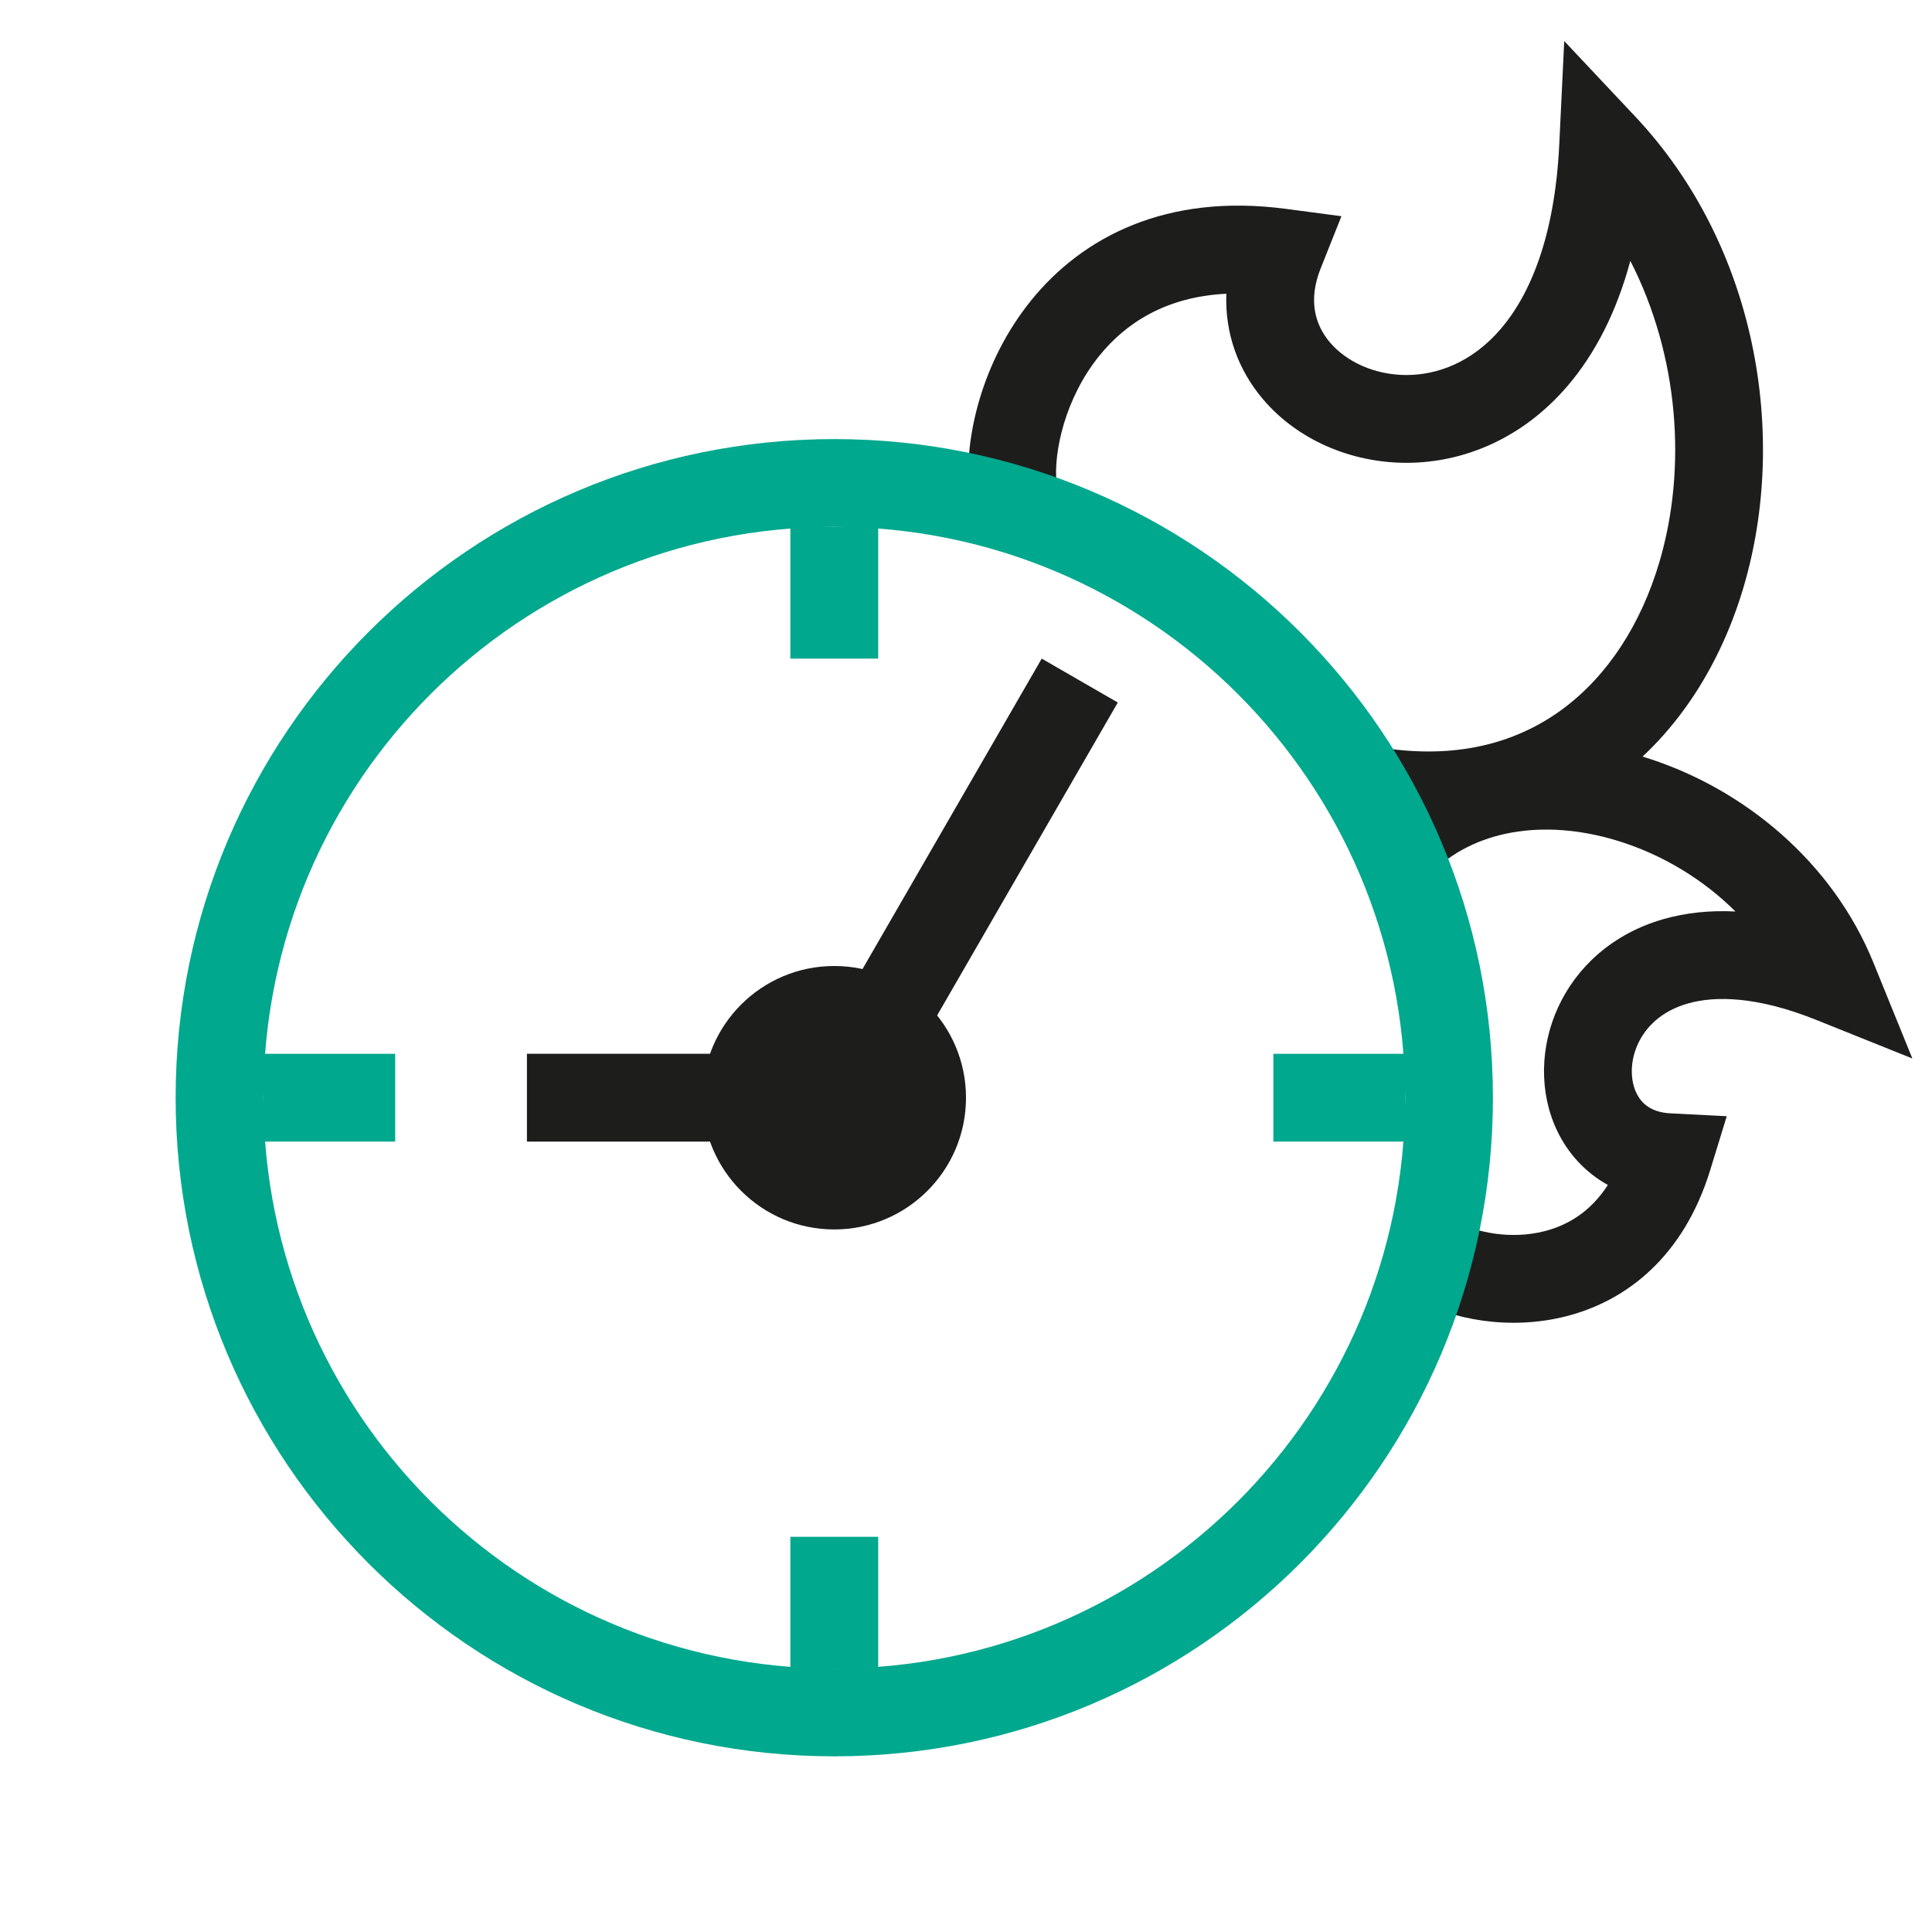
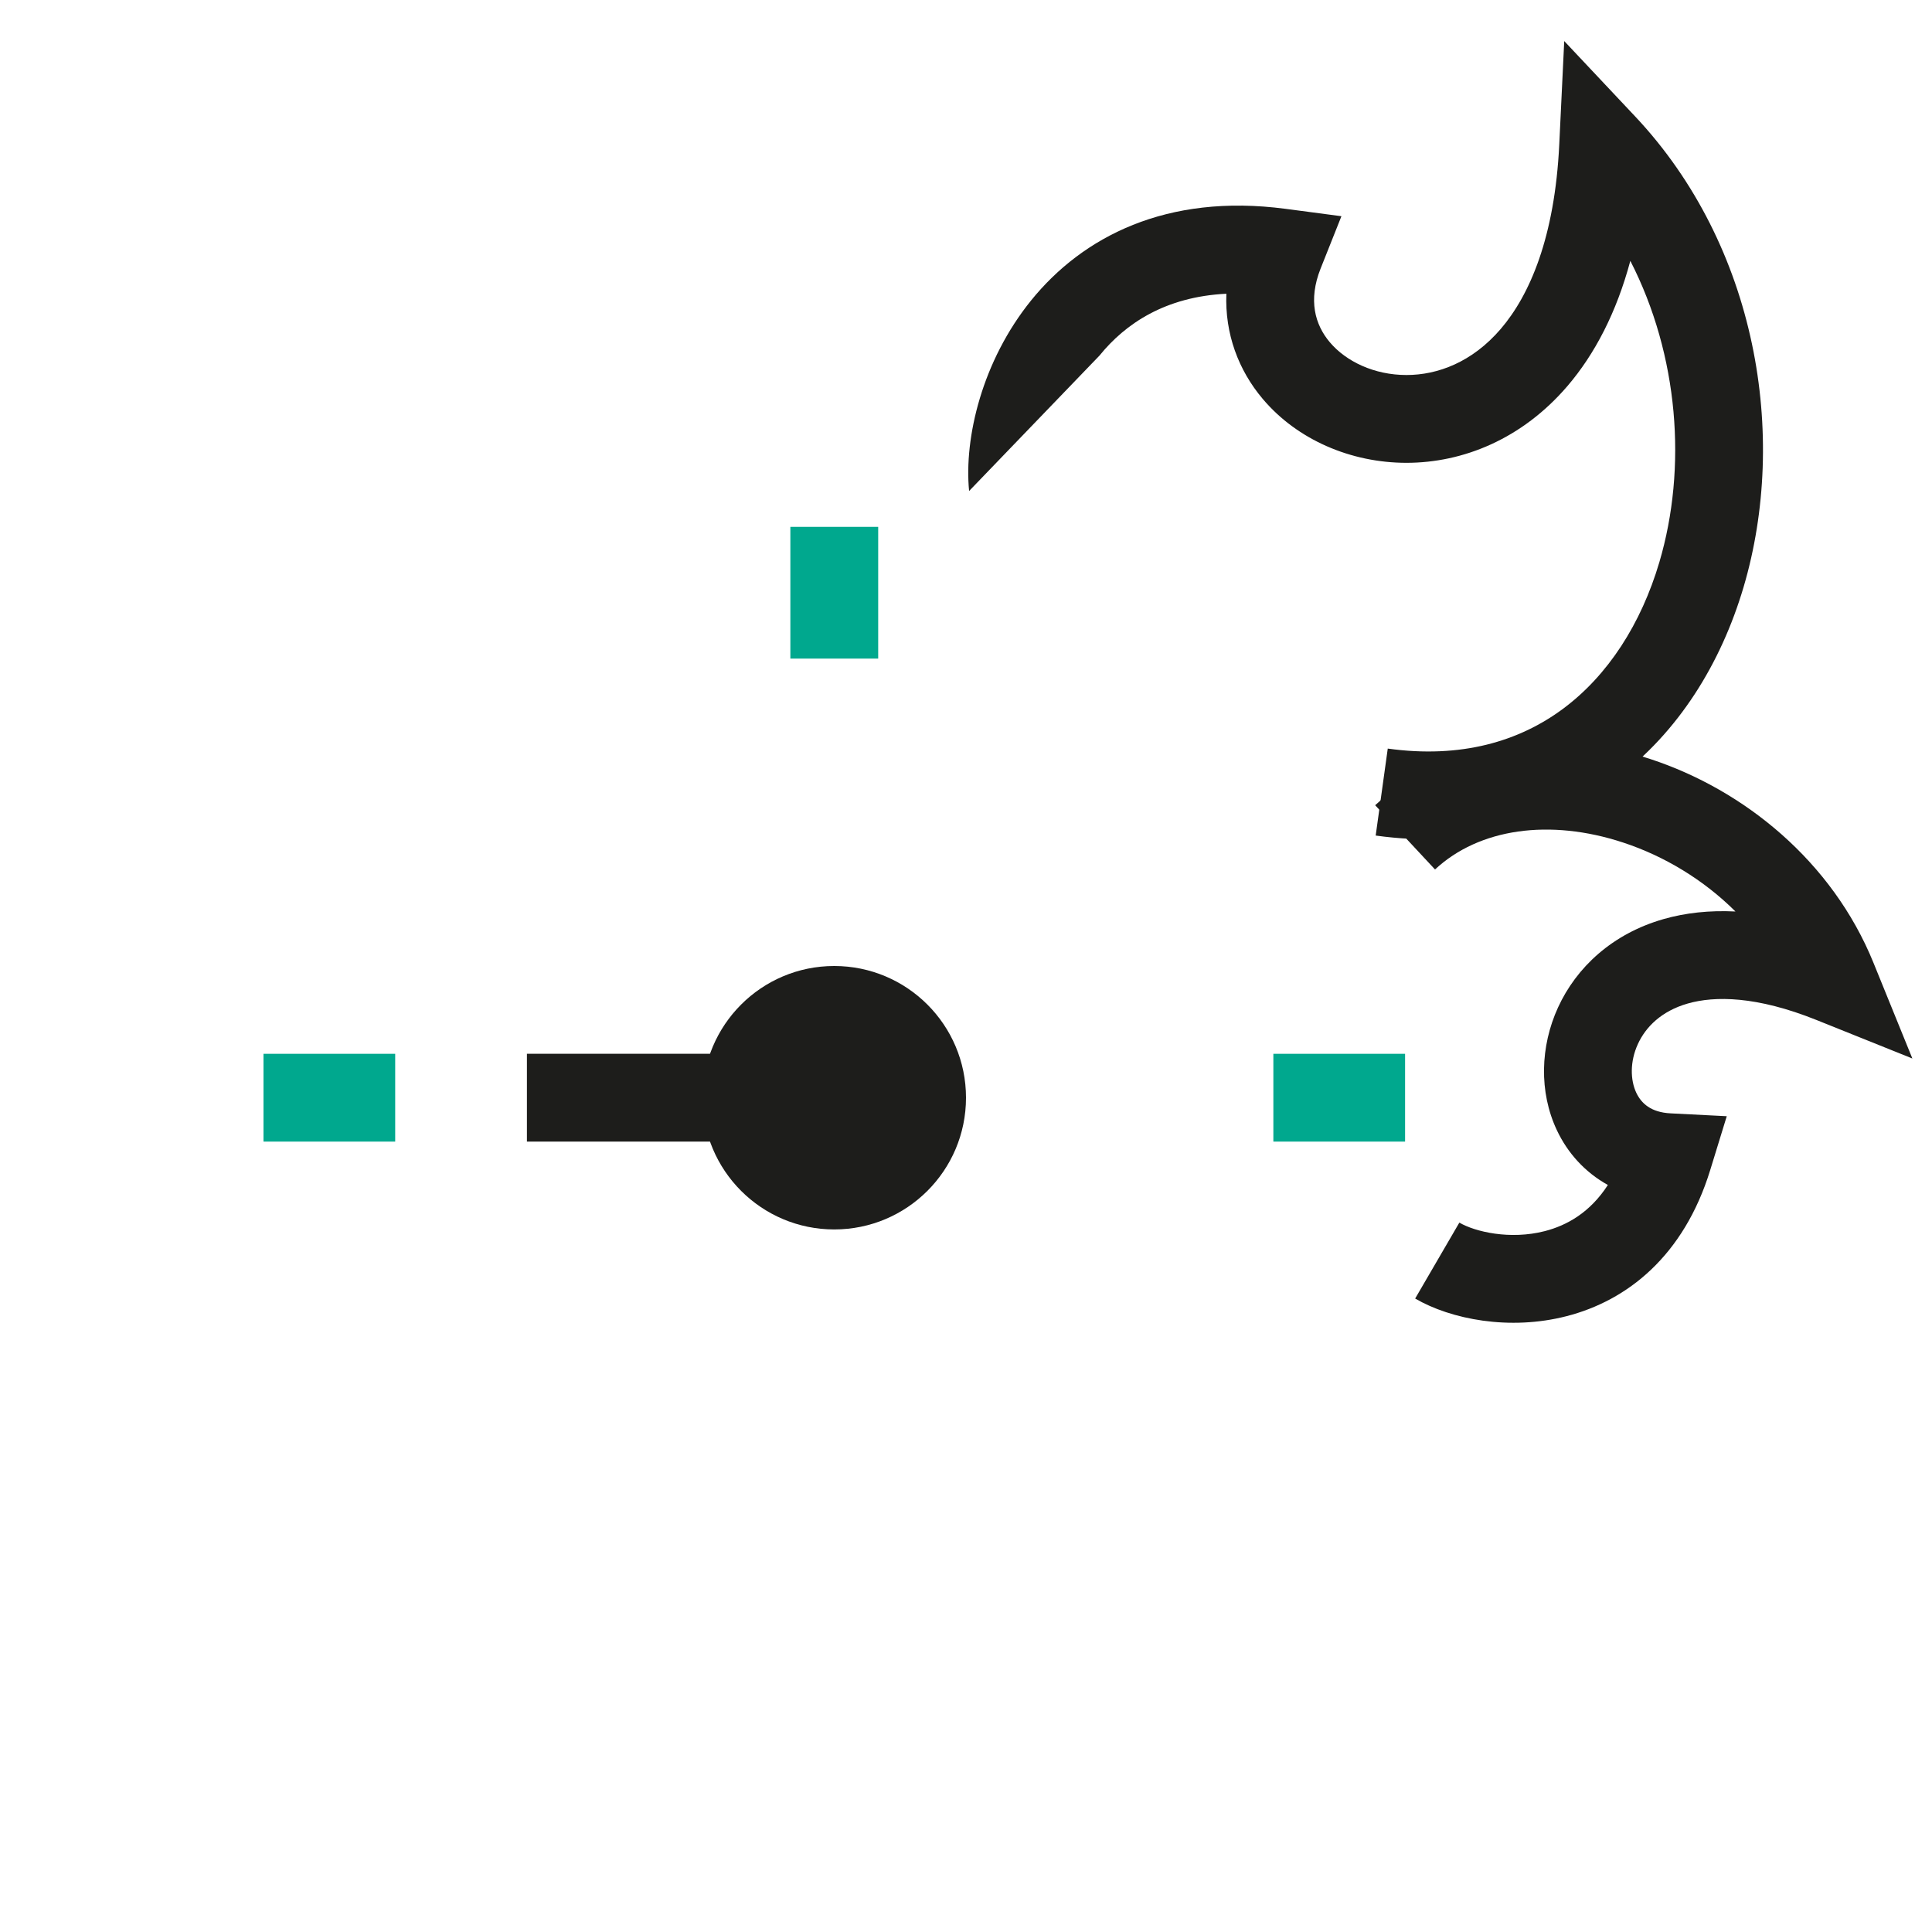
<svg xmlns="http://www.w3.org/2000/svg" width="56" height="56" viewBox="0 0 56 56" fill="none">
  <g clip-path="url(#clip0_12_66207)">
-     <path fill-rule="evenodd" clip-rule="evenodd" d="M45.34 1.19L47.394 3.373C50.934 7.134 51.835 12.634 50.538 17.018C49.885 19.226 48.652 21.226 46.831 22.582C44.989 23.953 42.628 24.601 39.875 24.219L40.225 21.698C42.354 21.993 44.035 21.489 45.311 20.54C46.607 19.575 47.567 18.086 48.097 16.296C48.906 13.561 48.66 10.3 47.256 7.561C46.855 9.056 46.228 10.261 45.434 11.189C44.117 12.726 42.406 13.415 40.767 13.415C39.158 13.415 37.602 12.747 36.603 11.565C35.895 10.729 35.501 9.67 35.547 8.514C33.779 8.601 32.621 9.378 31.868 10.308C30.867 11.543 30.538 13.108 30.623 13.984L28.09 14.232C27.939 12.69 28.468 10.461 29.89 8.705C31.378 6.868 33.809 5.597 37.262 6.053L38.882 6.267L38.278 7.785C37.915 8.7 38.114 9.41 38.546 9.921C39.016 10.477 39.833 10.87 40.767 10.87C41.671 10.87 42.673 10.499 43.501 9.533C44.339 8.554 45.067 6.879 45.196 4.185L45.34 1.19Z" fill="#1D1D1B" />
+     <path fill-rule="evenodd" clip-rule="evenodd" d="M45.34 1.19L47.394 3.373C50.934 7.134 51.835 12.634 50.538 17.018C49.885 19.226 48.652 21.226 46.831 22.582C44.989 23.953 42.628 24.601 39.875 24.219L40.225 21.698C42.354 21.993 44.035 21.489 45.311 20.54C46.607 19.575 47.567 18.086 48.097 16.296C48.906 13.561 48.66 10.3 47.256 7.561C46.855 9.056 46.228 10.261 45.434 11.189C44.117 12.726 42.406 13.415 40.767 13.415C39.158 13.415 37.602 12.747 36.603 11.565C35.895 10.729 35.501 9.67 35.547 8.514C33.779 8.601 32.621 9.378 31.868 10.308L28.09 14.232C27.939 12.69 28.468 10.461 29.89 8.705C31.378 6.868 33.809 5.597 37.262 6.053L38.882 6.267L38.278 7.785C37.915 8.7 38.114 9.41 38.546 9.921C39.016 10.477 39.833 10.87 40.767 10.87C41.671 10.87 42.673 10.499 43.501 9.533C44.339 8.554 45.067 6.879 45.196 4.185L45.34 1.19Z" fill="#1D1D1B" />
    <path fill-rule="evenodd" clip-rule="evenodd" d="M55.431 30.681L54.302 27.903C53.106 24.962 50.552 22.894 47.838 22.002C45.14 21.115 42.026 21.322 39.86 23.34L41.595 25.202C42.875 24.009 44.922 23.723 47.043 24.42C48.242 24.814 49.382 25.502 50.303 26.42C49.549 26.382 48.853 26.459 48.219 26.64C46.728 27.067 45.69 28.044 45.16 29.202C44.643 30.332 44.606 31.651 45.125 32.756C45.439 33.424 45.944 33.981 46.605 34.347C46.089 35.145 45.418 35.52 44.775 35.685C43.771 35.943 42.758 35.705 42.3 35.438L41.019 37.639C42.056 38.242 43.756 38.575 45.407 38.15C47.162 37.7 48.804 36.41 49.571 33.916L50.051 32.354L48.42 32.271C47.855 32.242 47.574 31.983 47.428 31.673C47.258 31.311 47.238 30.778 47.475 30.262C47.699 29.772 48.152 29.308 48.919 29.088C49.703 28.863 50.918 28.869 52.649 29.564L55.431 30.681Z" fill="#1D1D1B" />
-     <path fill-rule="evenodd" clip-rule="evenodd" d="M24.182 48.363C33.319 48.363 40.727 40.955 40.727 31.817C40.727 22.68 33.319 15.272 24.182 15.272C15.044 15.272 7.636 22.68 7.636 31.817C7.636 40.955 15.044 48.363 24.182 48.363ZM24.182 50.908C34.725 50.908 43.273 42.361 43.273 31.817C43.273 21.274 34.725 12.727 24.182 12.727C13.638 12.727 5.091 21.274 5.091 31.817C5.091 42.361 13.638 50.908 24.182 50.908Z" fill="#00A88E" />
    <path d="M28 31.818C28 33.927 26.29 35.636 24.181 35.636C22.073 35.636 20.363 33.927 20.363 31.818C20.363 29.709 22.073 28 24.181 28C26.29 28 28 29.709 28 31.818Z" fill="#1D1D1B" />
-     <path d="M30.195 19.09L32.4 20.363L25.448 32.403L23.244 31.13L30.195 19.09Z" fill="#1D1D1B" />
    <path d="M15.273 33.09L15.273 30.544L25.454 30.544L25.454 33.09L15.273 33.09Z" fill="#1D1D1B" />
    <path d="M7.637 30.545H11.455V33.09H7.637V30.545Z" fill="#00A88E" />
    <path d="M36.909 30.545H40.727V33.09H36.909V30.545Z" fill="#00A88E" />
    <path d="M22.909 15.271H25.455V19.09H22.909V15.271Z" fill="#00A88E" />
-     <path d="M22.909 44.545H25.455V48.363H22.909V44.545Z" fill="#00A88E" />
  </g>
  <defs>
    <clipPath id="clip0_12_66207">
      <rect width="56" height="56" fill="white" />
    </clipPath>
  </defs>
</svg>